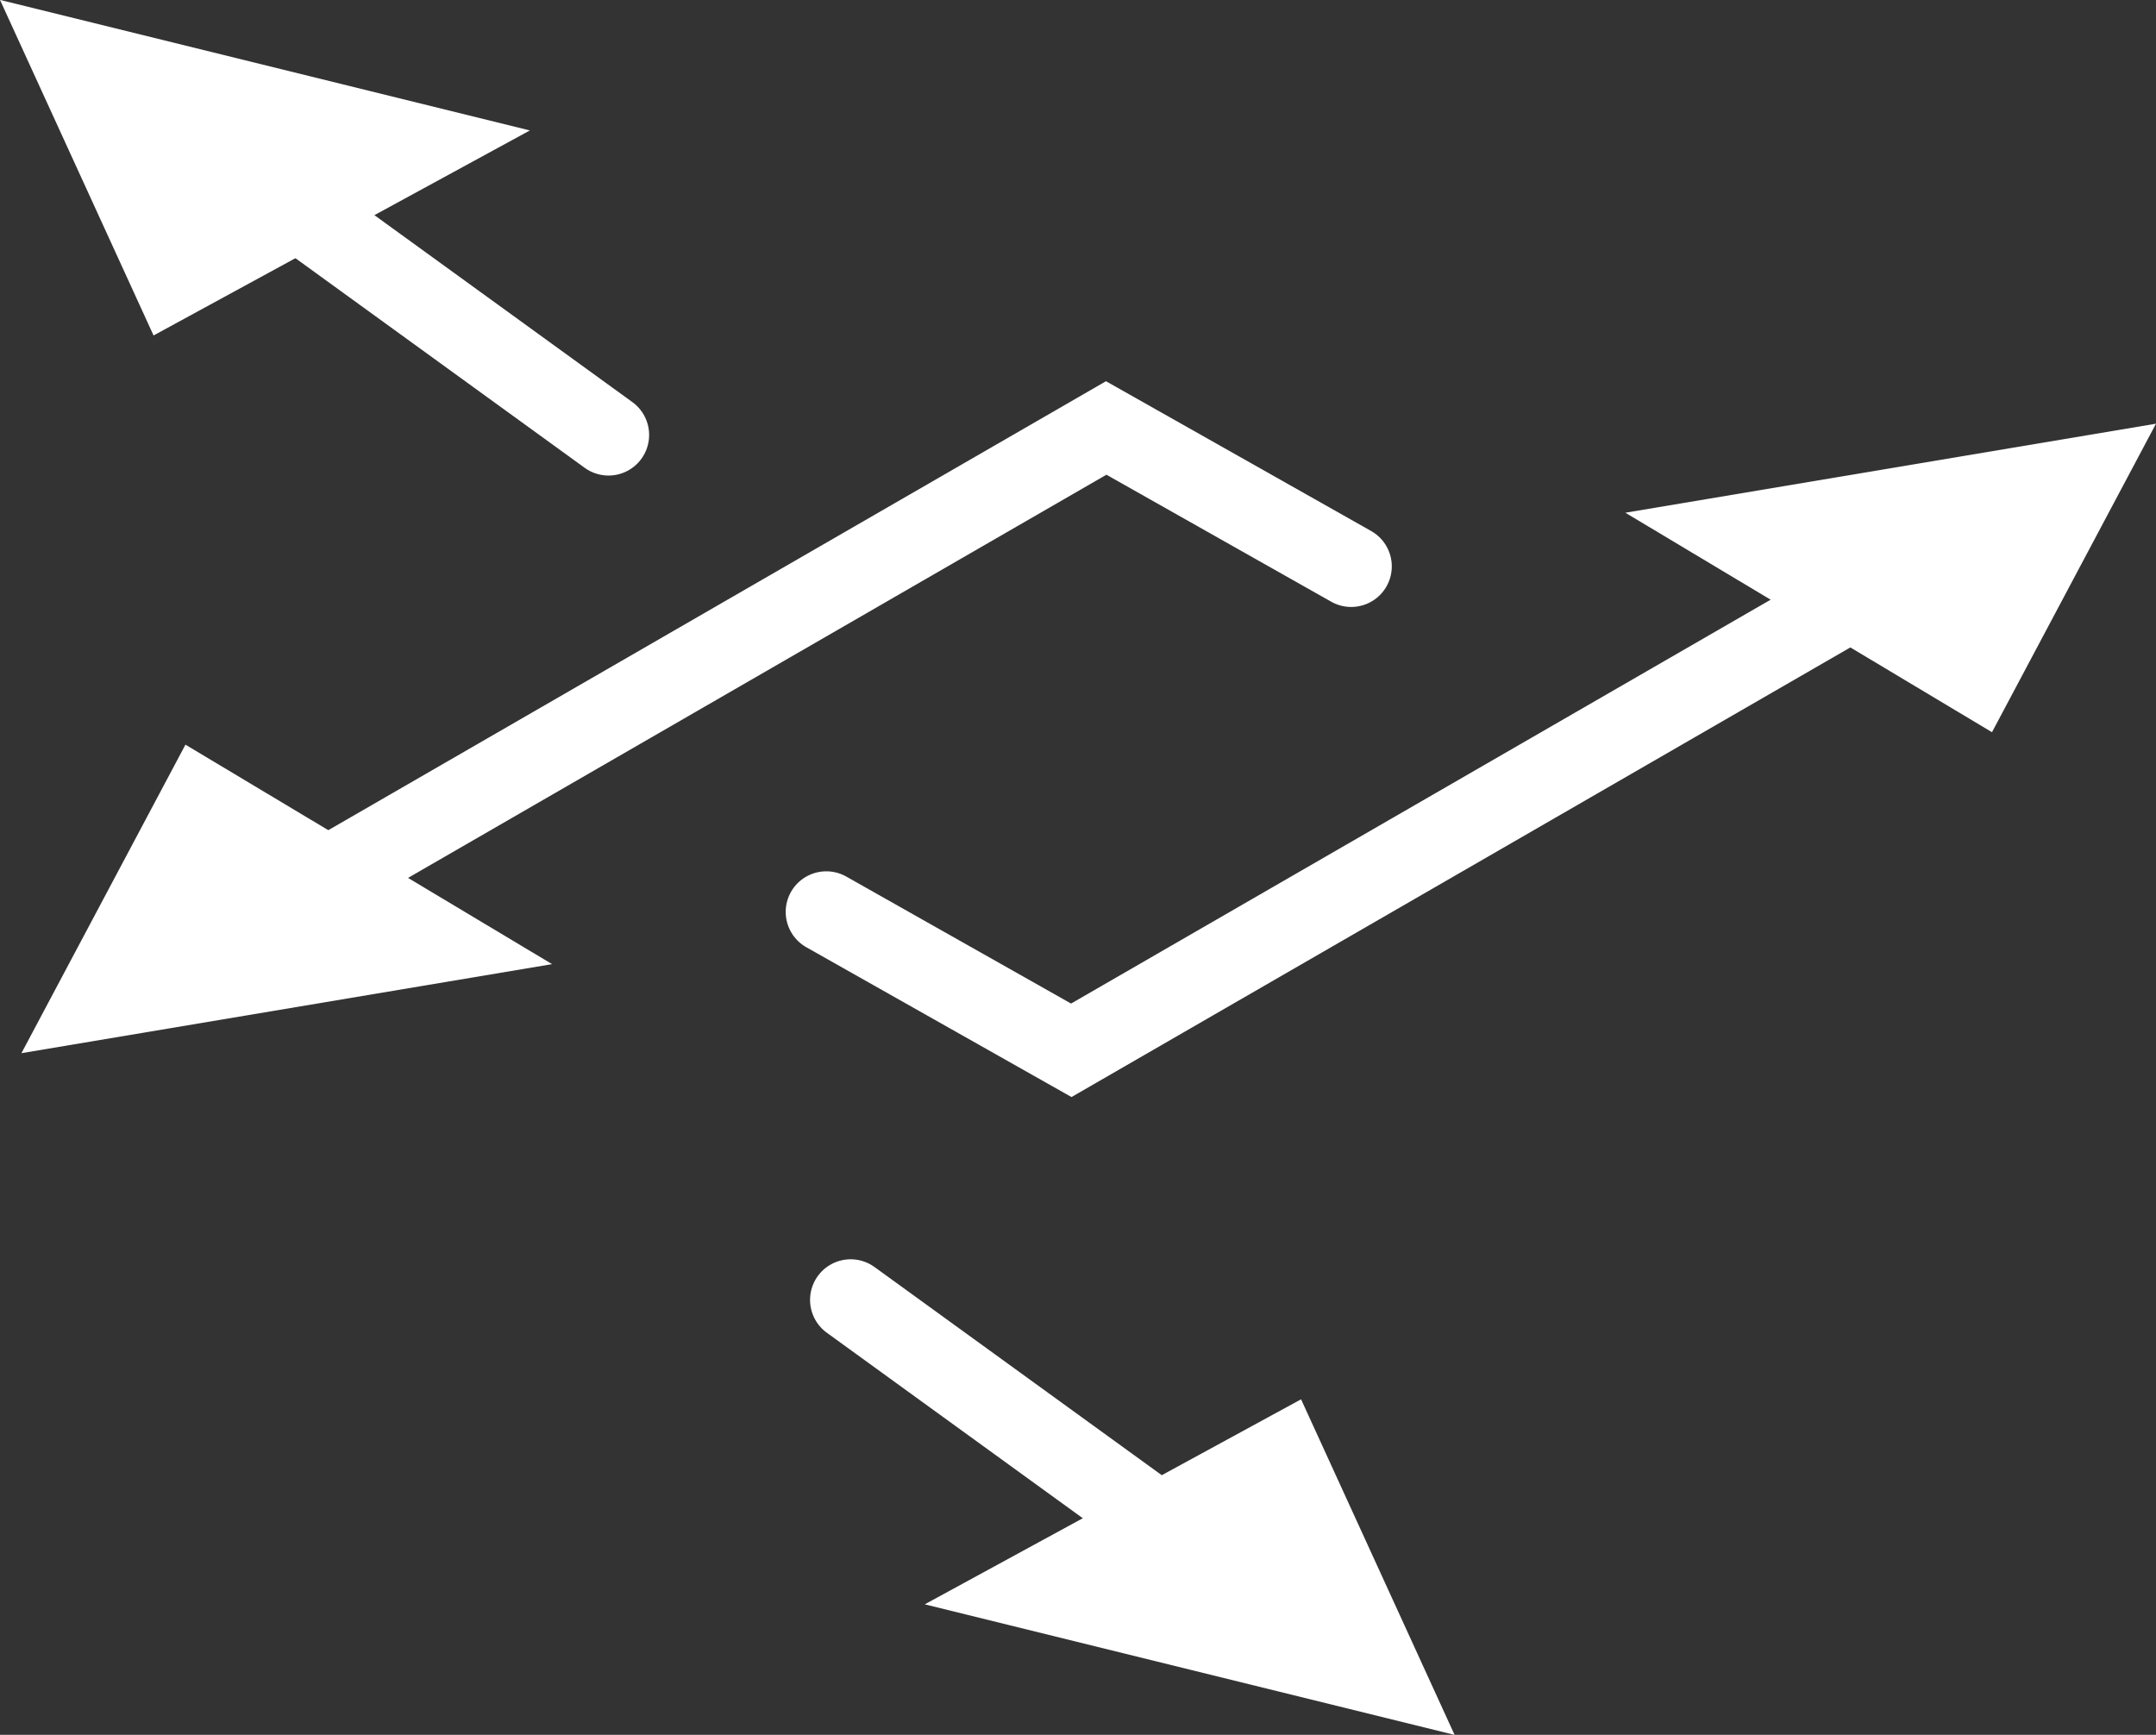
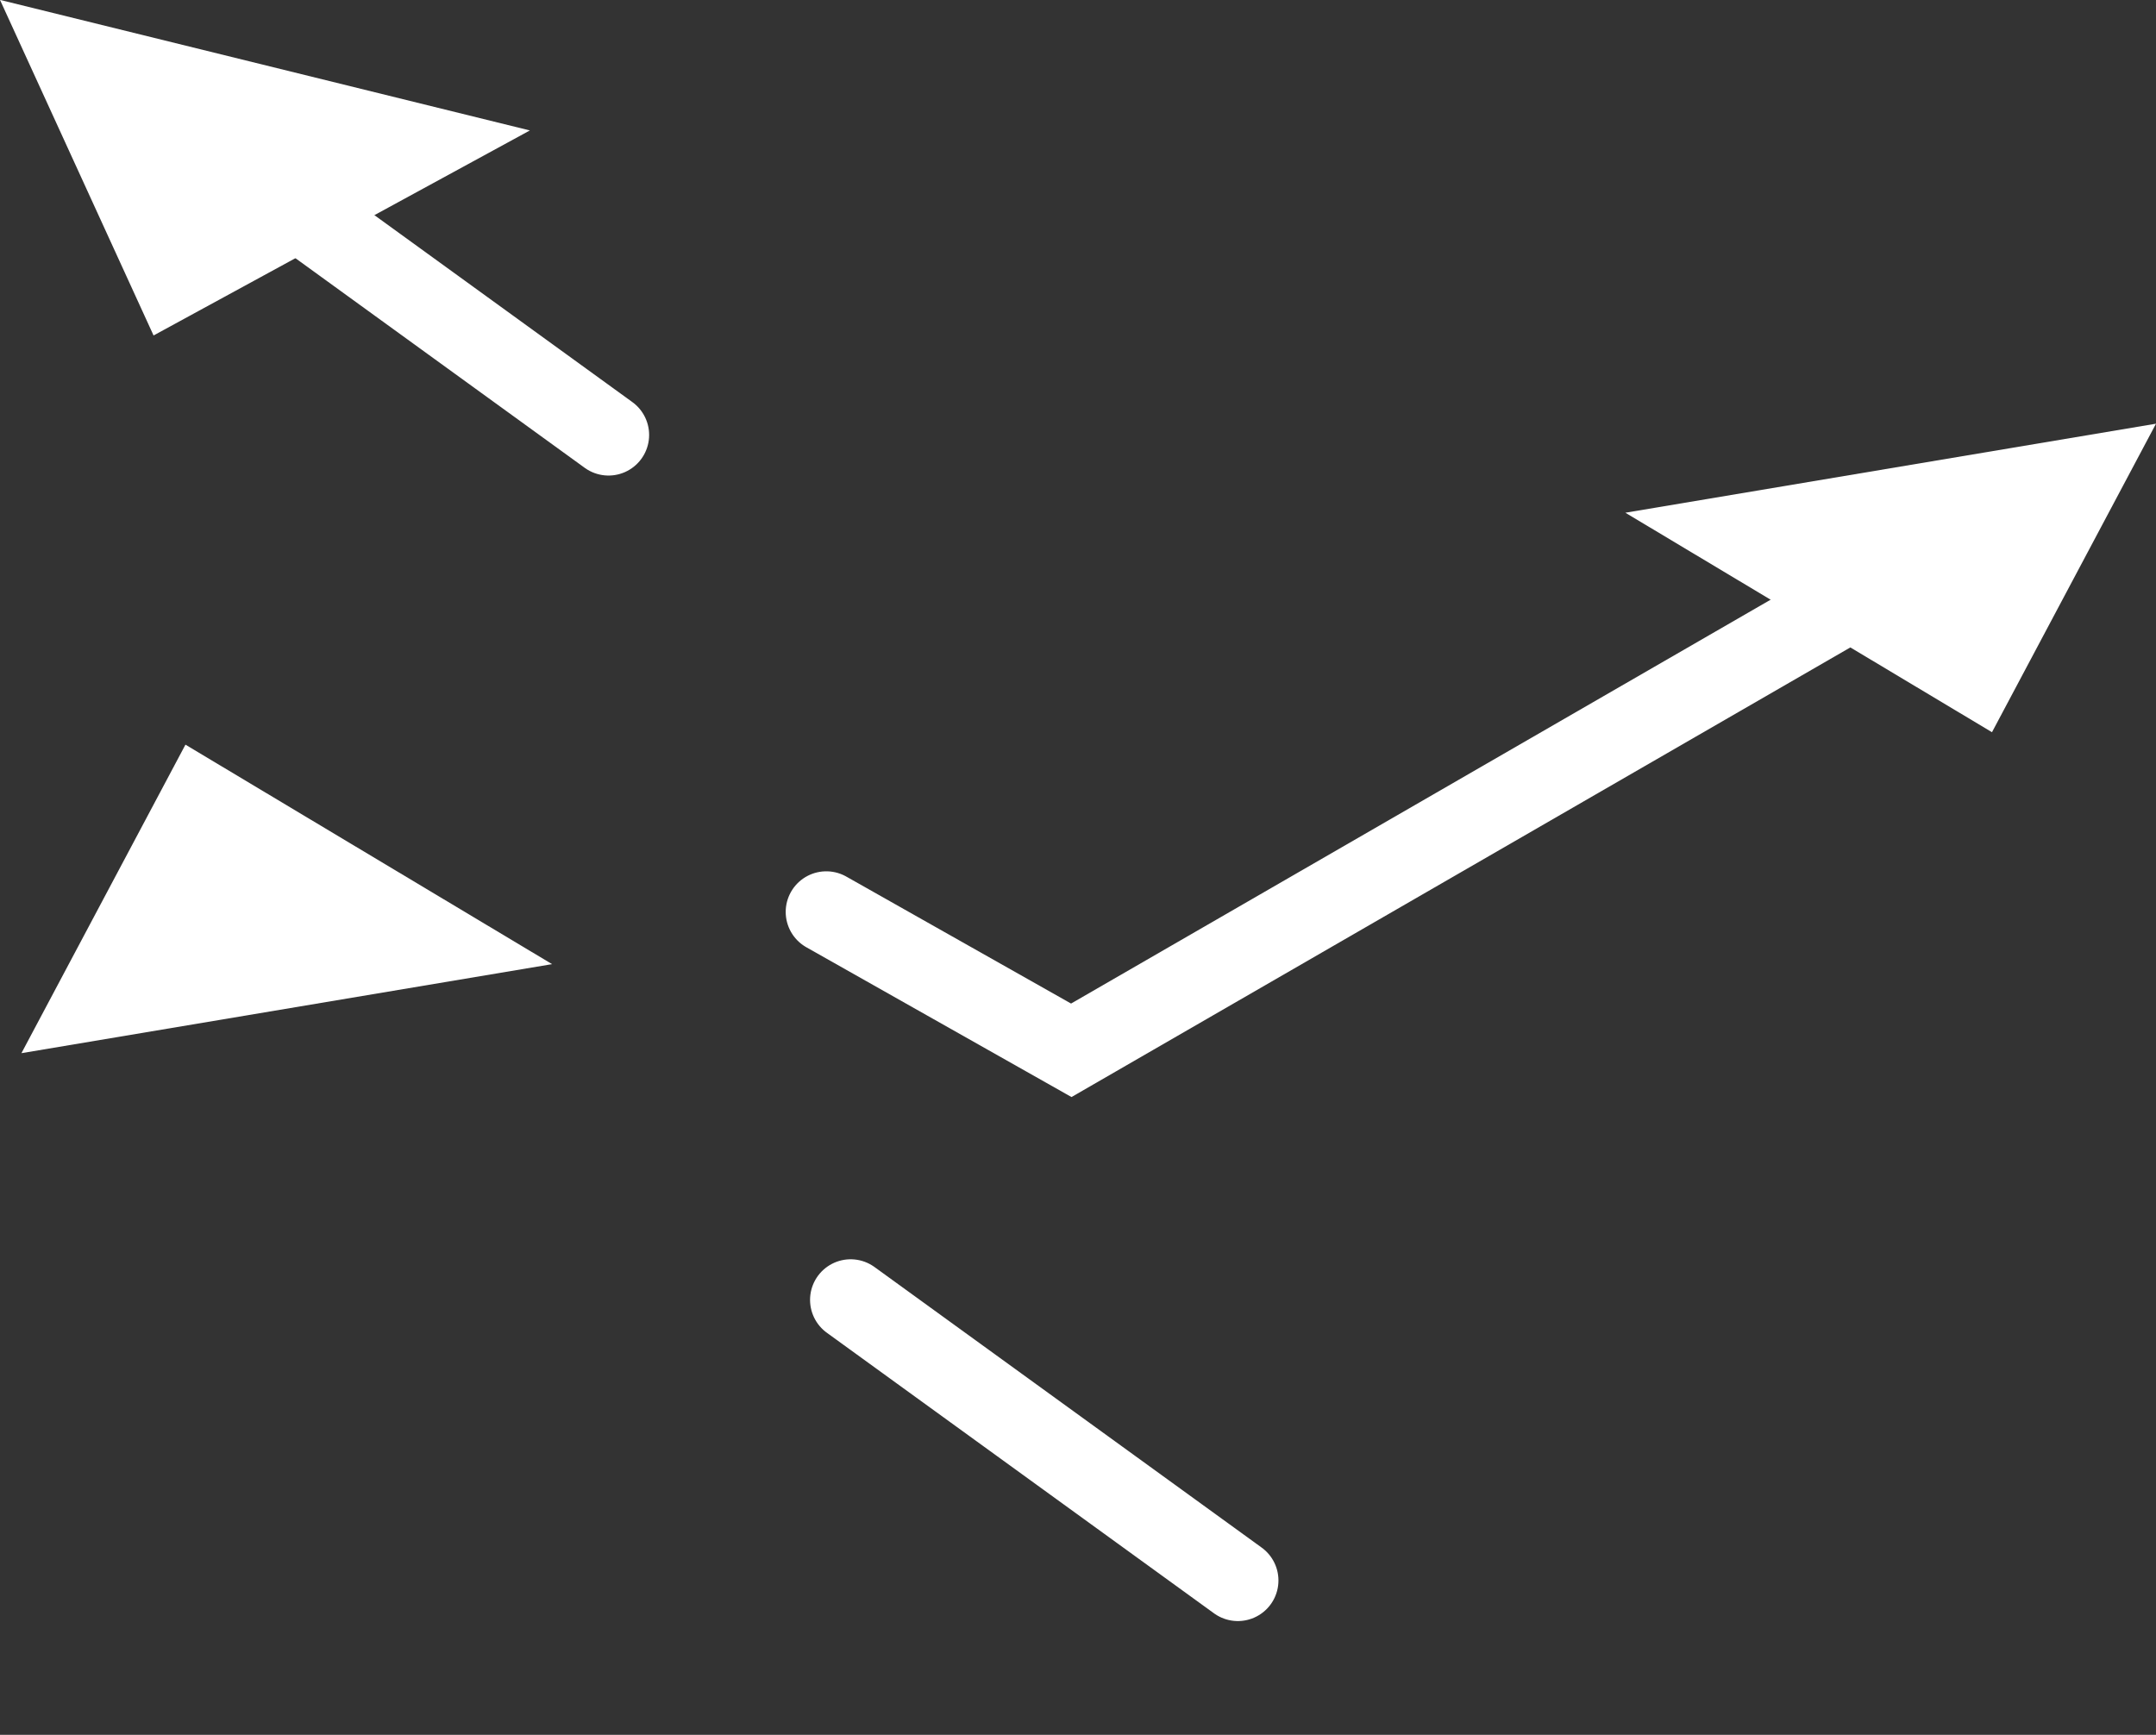
<svg xmlns="http://www.w3.org/2000/svg" width="39.83" height="32.052" viewBox="0 0 39.83 32.052">
  <rect x="0" y="0" width="39.83" height="32.052" fill="#333333" stroke="none" />
  <g transform="translate(-744.062 112.379)">
-     <path d="M753.623-70.719l17.942-10.359,4.526,2.557" transform="translate(-7.067 -23.394)" fill="none" stroke="#fff" stroke-linecap="round" stroke-miterlimit="10" stroke-width="1.5" />
    <path d="M745.578-52.529l3.03-5.7,6.773,4.055Z" transform="translate(-1.12 -40.392)" fill="#fff" />
    <path d="M828.395-76.569,810.453-66.21l-4.526-2.557" transform="translate(-46.6 -26.764)" fill="none" stroke="#fff" stroke-linecap="round" stroke-miterlimit="10" stroke-width="1.5" />
    <line x1="7.153" y1="5.184" transform="translate(759.777 -88.363)" fill="none" stroke="#fff" stroke-linecap="round" stroke-miterlimit="10" stroke-width="1.5" />
    <path d="M872.343-81.563l-3.03,5.7-6.773-4.055Z" transform="translate(-88.451 -22.988)" fill="#fff" />
-     <path d="M811.471-6.765l6.952-3.788,2.836,6.2Z" transform="translate(-50.325 -75.973)" fill="#fff" />
    <line x2="7.153" y2="5.184" transform="translate(748.151 -109.527)" fill="none" stroke="#fff" stroke-linecap="round" stroke-miterlimit="10" stroke-width="1.5" />
    <path d="M753.851-109.969l-6.952,3.788-2.837-6.2Z" transform="translate(0 0)" fill="#fff" />
  </g>
</svg>